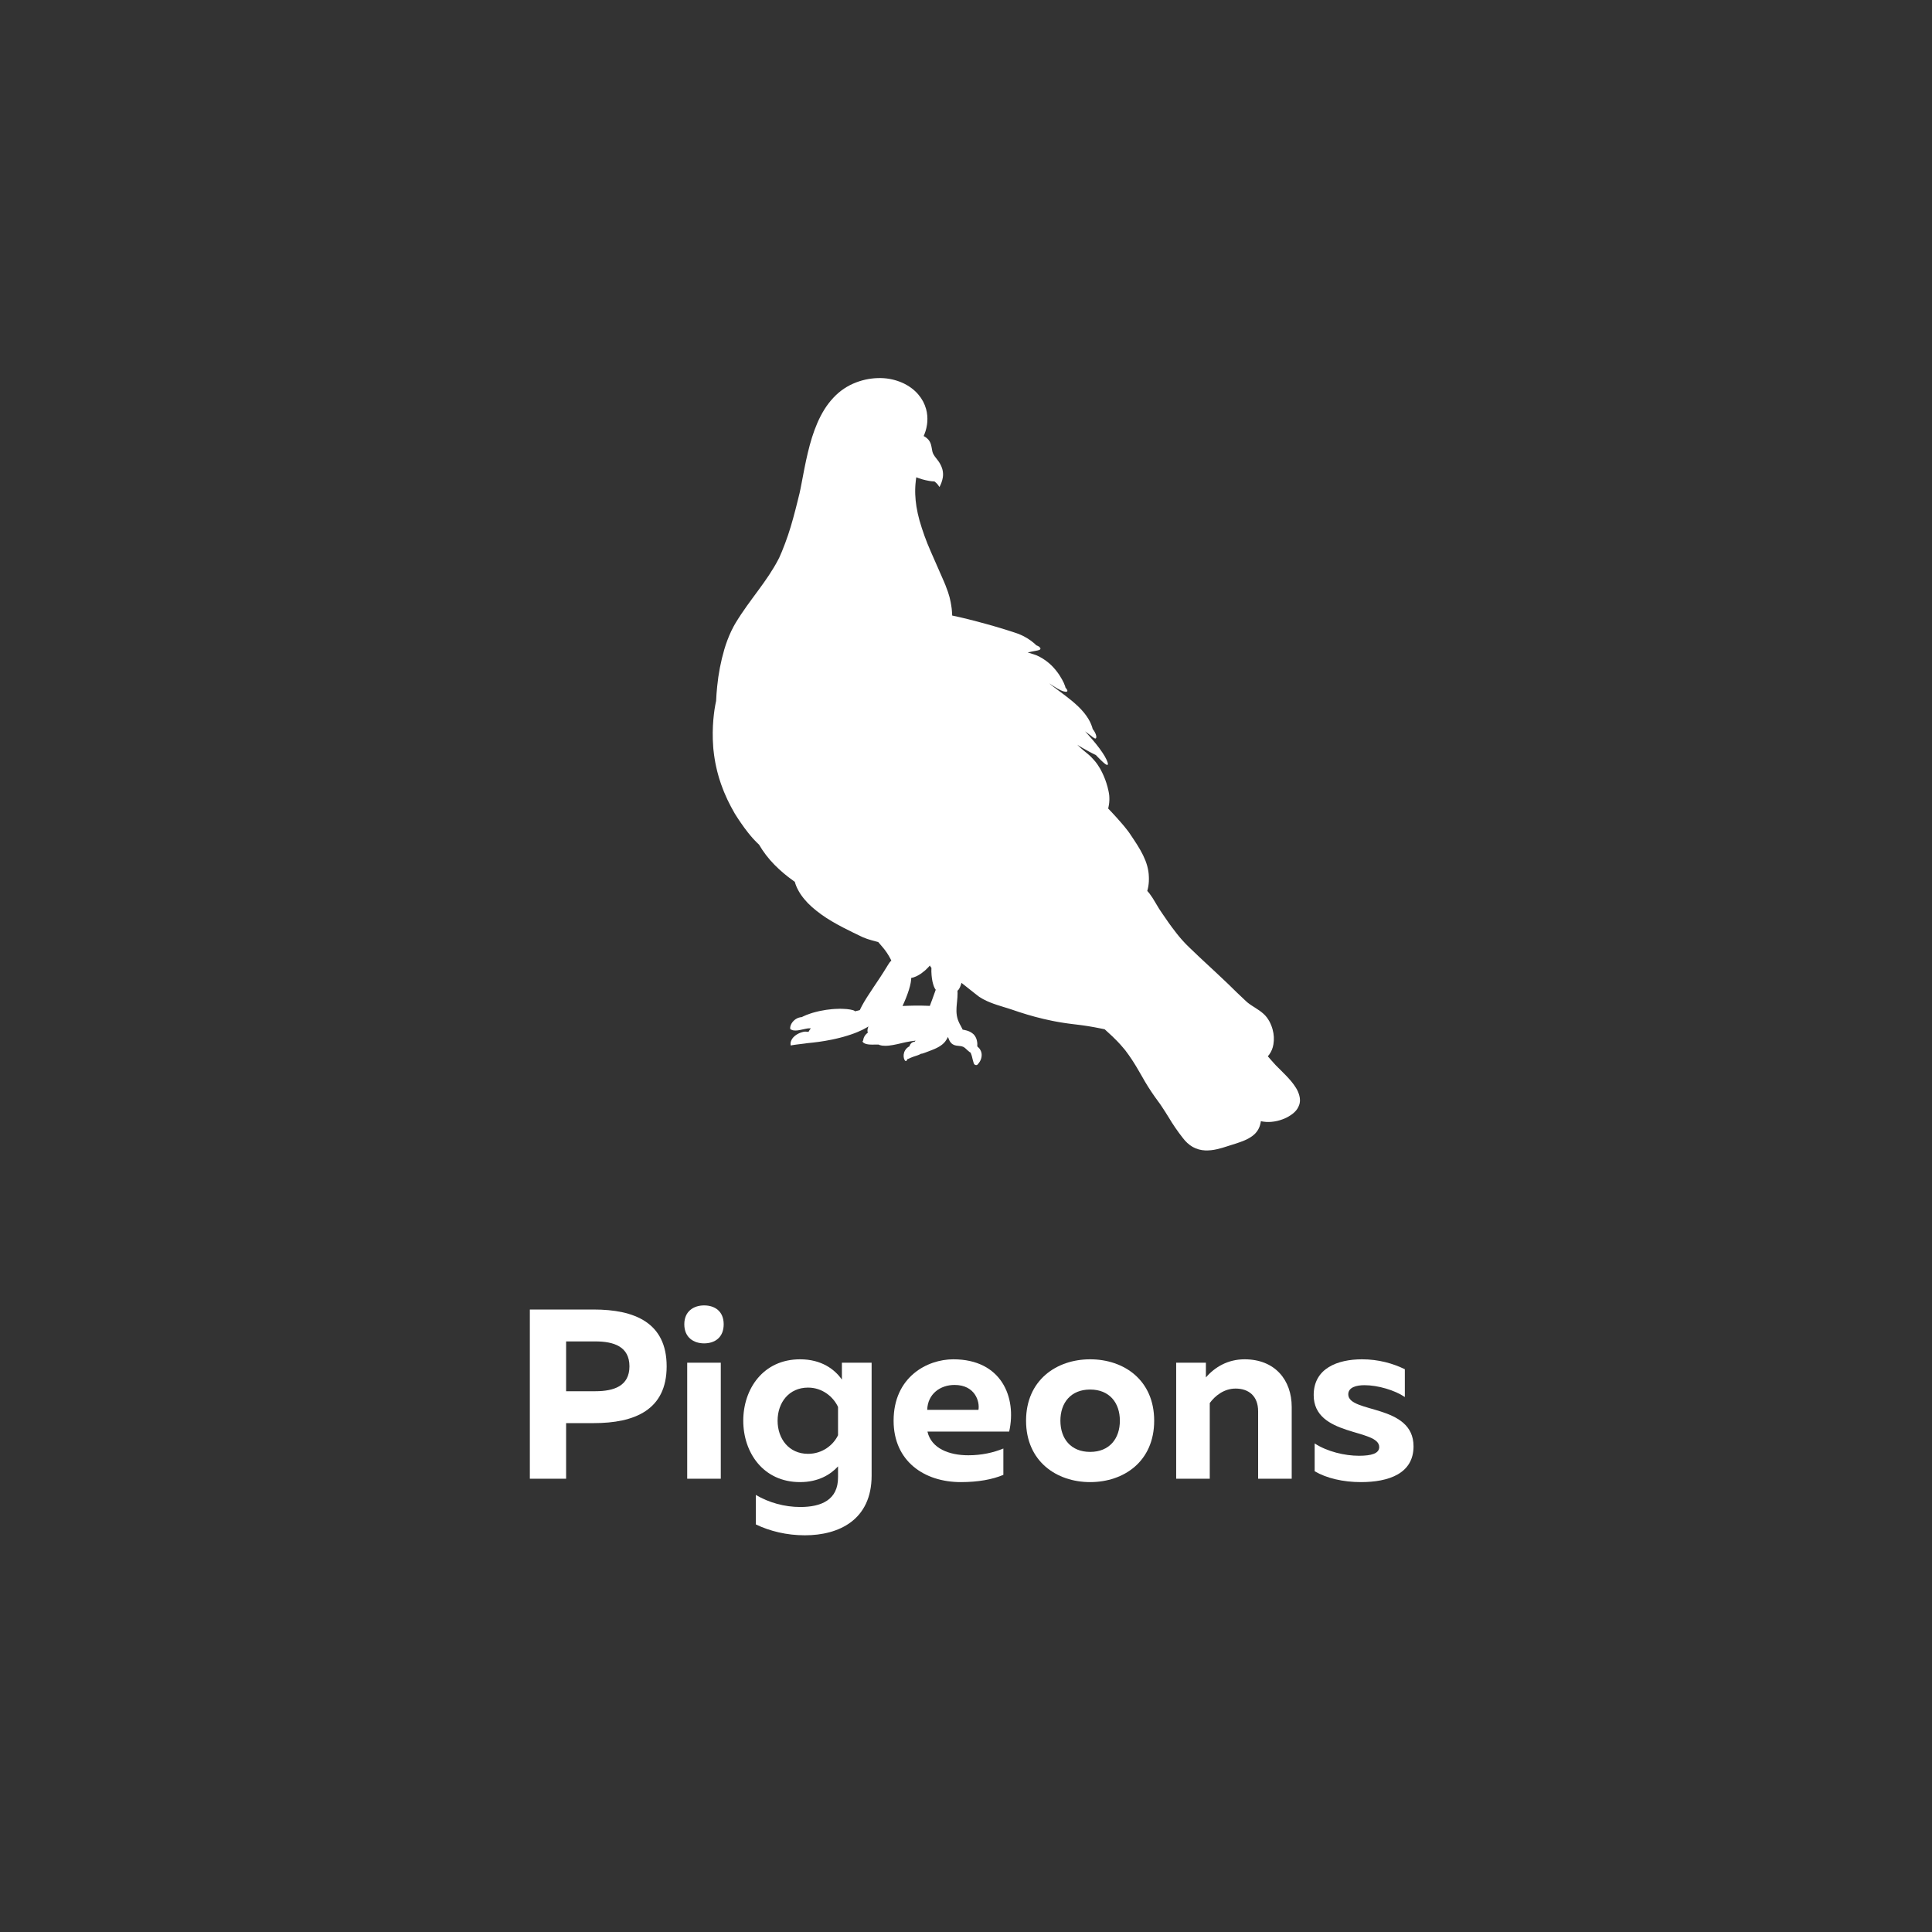
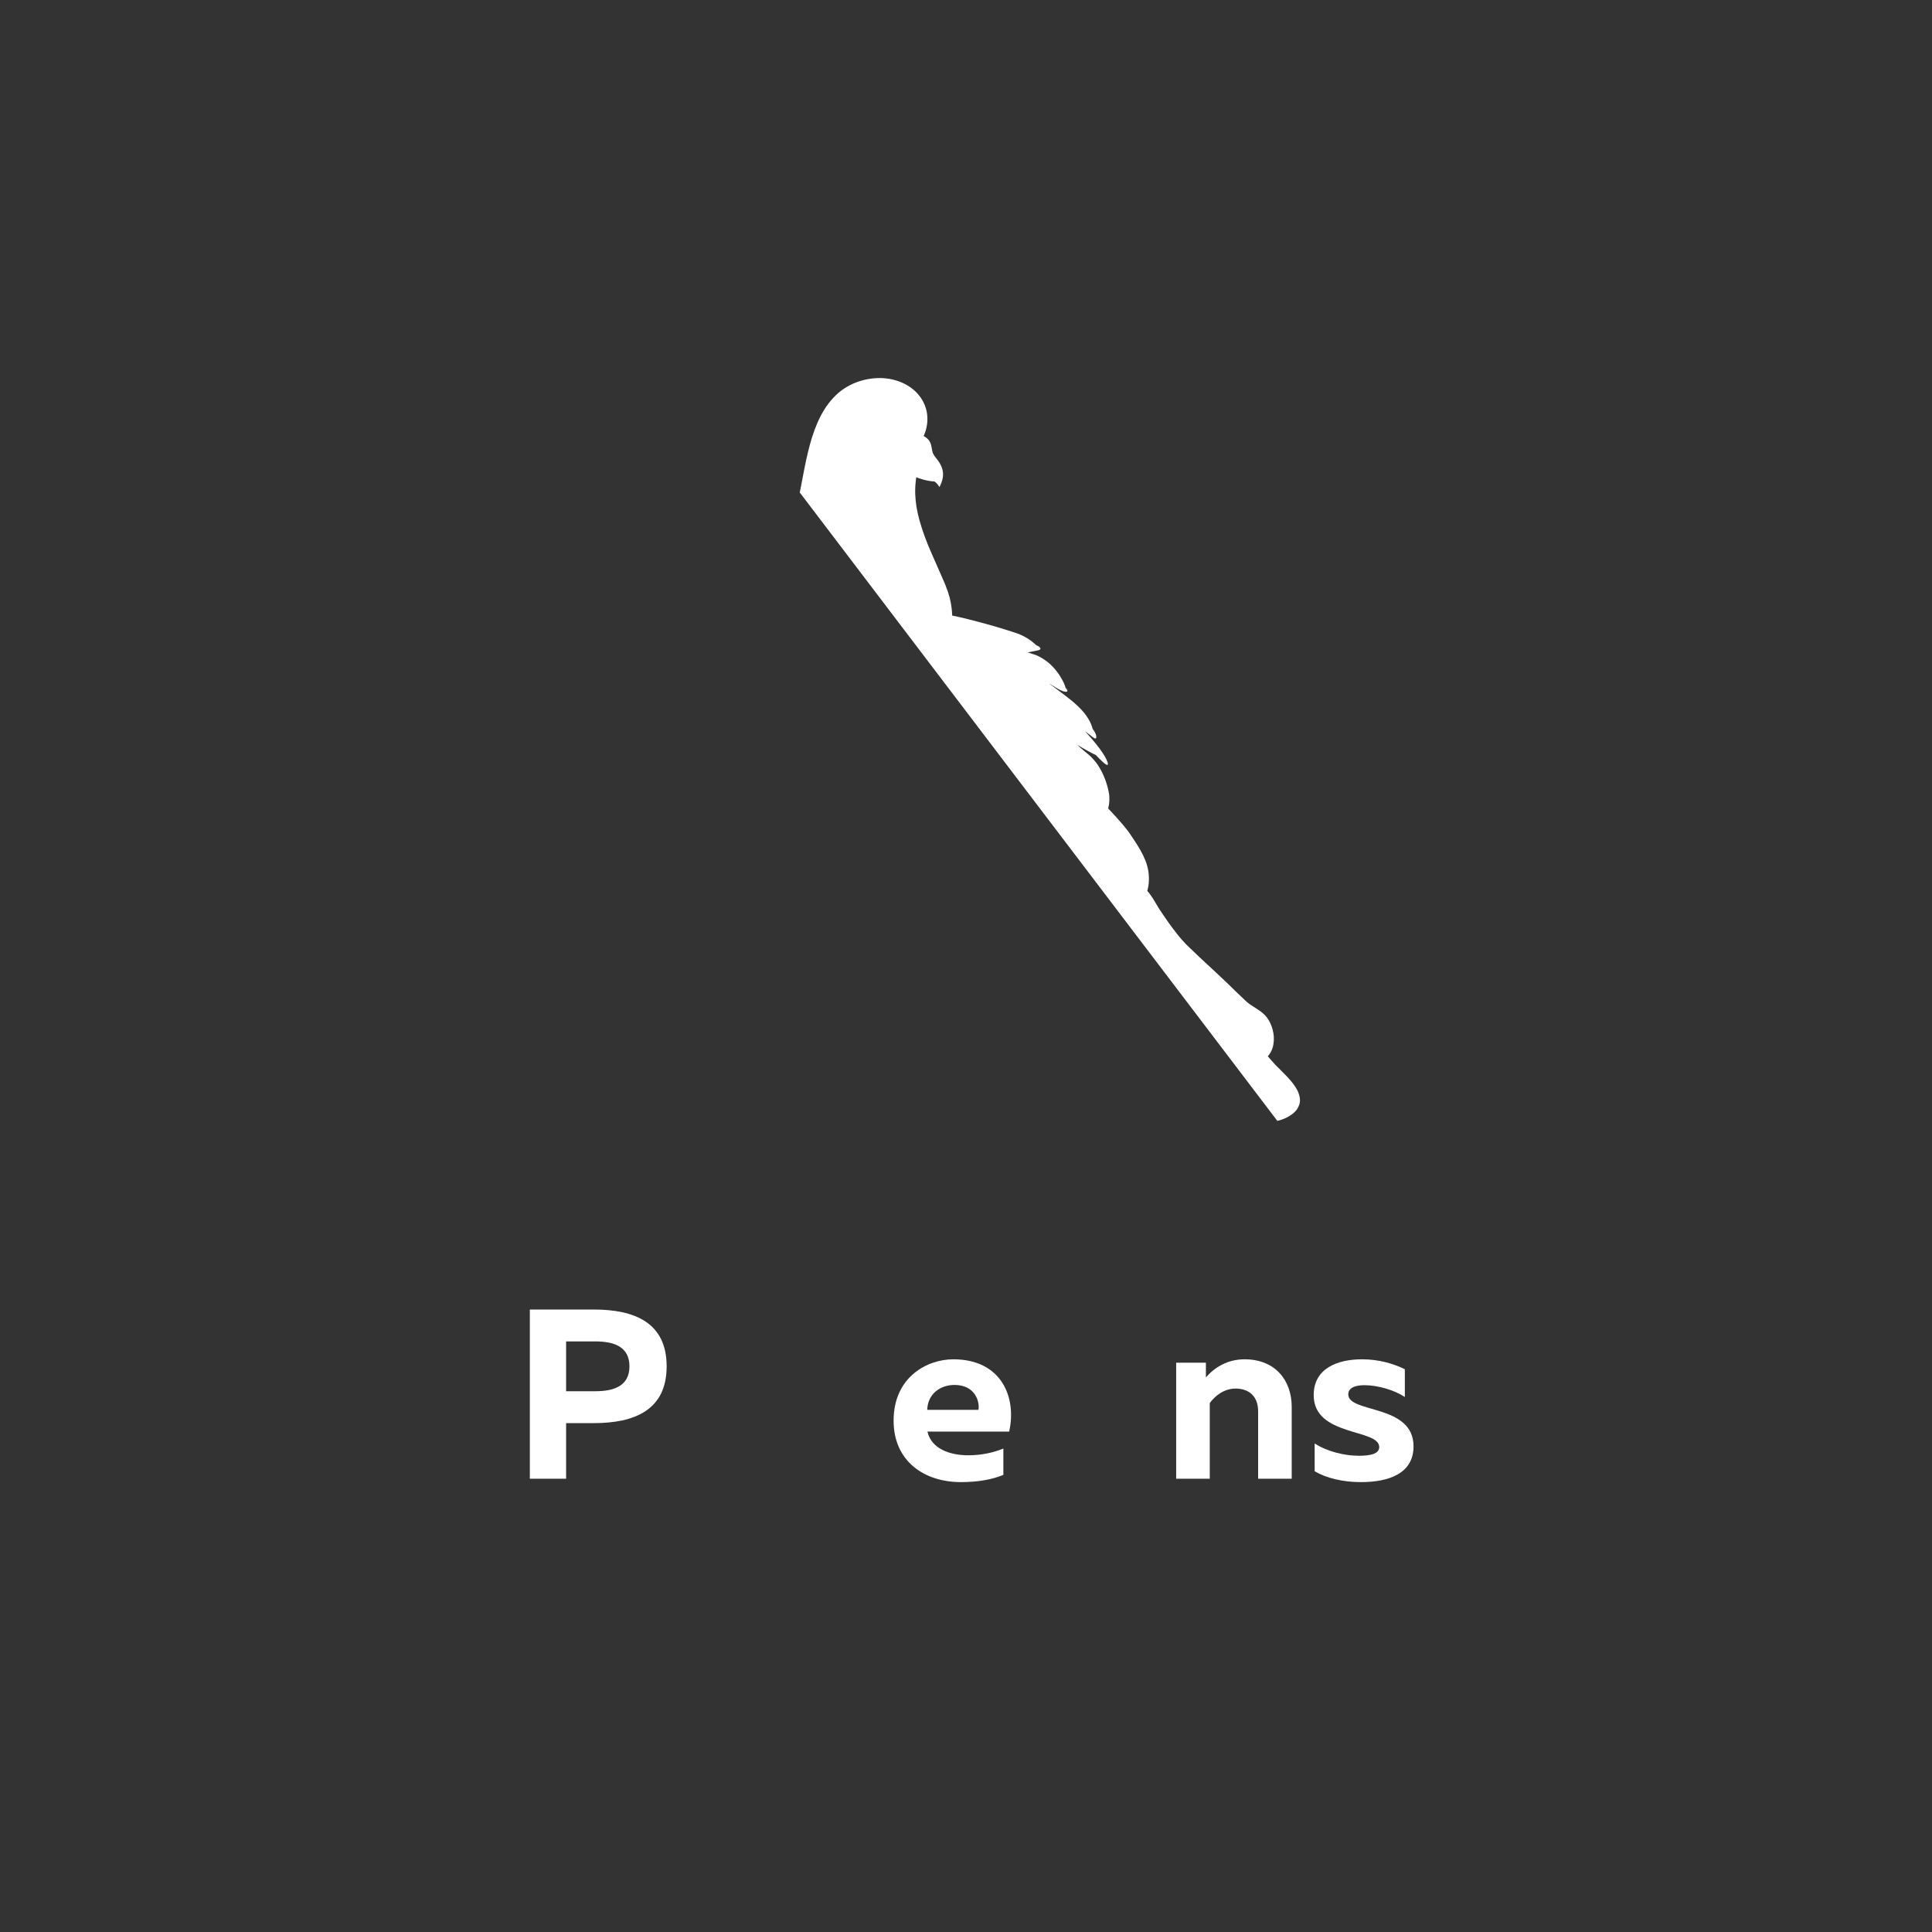
<svg xmlns="http://www.w3.org/2000/svg" width="500" viewBox="0 0 375 375" height="500" preserveAspectRatio="xMidYMid meet">
  <rect x="0" y="0" width="375" height="375" fill="#333333" stroke="none" />
  <defs>
    <g />
    <clipPath id="2c05d2bd36">
-       <path d="M 138.336 73.359 L 252.336 73.359 L 252.336 223.359 L 138.336 223.359 Z M 138.336 73.359 " clip-rule="nonzero" />
+       <path d="M 138.336 73.359 L 252.336 73.359 L 252.336 223.359 Z M 138.336 73.359 " clip-rule="nonzero" />
    </clipPath>
  </defs>
  <g clip-path="url(#2c05d2bd36)">
    <path fill="#ffffff" d="M 252.207 212.68 C 252.066 212.141 251.848 211.633 251.551 211.16 C 251.27 210.707 250.961 210.277 250.617 209.871 C 249.941 209.066 249.234 208.367 248.566 207.703 C 247.926 207.102 247.324 206.465 246.754 205.797 C 246.605 205.625 246.457 205.457 246.312 205.289 C 246.238 205.207 246.168 205.125 246.098 205.043 L 246.082 205.023 C 246.172 204.926 246.258 204.824 246.336 204.719 C 246.773 204.117 247.051 203.449 247.168 202.711 C 247.328 201.746 247.277 200.793 247.02 199.848 C 246.875 199.301 246.668 198.777 246.402 198.277 C 246.254 198.008 246.09 197.75 245.91 197.504 C 245.715 197.242 245.492 197 245.246 196.781 C 244.285 195.906 243.102 195.359 242.172 194.609 C 242.055 194.516 241.953 194.422 241.84 194.316 C 241.719 194.203 241.598 194.086 241.477 193.973 C 241.23 193.742 240.984 193.508 240.734 193.27 C 240.484 193.031 240.23 192.797 239.98 192.555 L 239.223 191.812 L 238.453 191.059 C 238.188 190.809 237.918 190.555 237.652 190.297 C 237.109 189.785 236.562 189.258 236.004 188.746 C 234.891 187.711 233.805 186.703 232.758 185.727 C 232.242 185.234 231.734 184.75 231.238 184.273 L 230.867 183.922 C 230.75 183.805 230.633 183.691 230.516 183.574 C 230.285 183.344 230.047 183.121 229.84 182.879 C 229.68 182.711 229.527 182.543 229.379 182.375 C 228.695 181.602 228.086 180.805 227.52 180.047 C 227.352 179.82 227.184 179.59 227.023 179.367 C 226.953 179.27 226.887 179.176 226.816 179.078 C 226.406 178.496 226.027 177.938 225.664 177.41 L 225.258 176.809 C 225.191 176.711 225.129 176.613 225.066 176.52 C 225 176.426 224.945 176.34 224.891 176.242 C 224.66 175.875 224.449 175.508 224.246 175.168 C 223.906 174.566 223.531 173.988 223.121 173.438 C 222.969 173.238 222.82 173.07 222.684 172.922 C 222.691 172.898 222.699 172.875 222.707 172.848 C 222.863 172.285 222.957 171.715 222.988 171.129 C 222.992 170.977 223 170.816 223 170.66 L 223 170.426 C 222.996 170.344 222.996 170.262 222.992 170.18 C 222.984 169.832 222.953 169.492 222.902 169.148 C 222.789 168.422 222.594 167.715 222.324 167.031 C 222.039 166.312 221.703 165.625 221.316 164.957 C 220.934 164.281 220.523 163.648 220.129 163.051 C 219.934 162.754 219.738 162.465 219.547 162.18 C 219.453 162.035 219.359 161.895 219.266 161.758 C 219.164 161.609 219.062 161.461 218.957 161.328 C 218.547 160.785 218.145 160.305 217.762 159.855 C 217.383 159.41 217.02 159.004 216.688 158.637 C 216.355 158.27 216.051 157.941 215.785 157.656 C 215.52 157.371 215.293 157.129 215.102 156.938 L 215.102 156.926 C 215.152 156.738 215.199 156.504 215.238 156.23 C 215.262 156.094 215.277 155.945 215.297 155.785 C 215.312 155.629 215.32 155.457 215.328 155.277 C 215.328 155.188 215.328 155.094 215.328 155 C 215.328 154.902 215.328 154.805 215.32 154.707 C 215.312 154.605 215.309 154.504 215.301 154.395 C 215.293 154.289 215.273 154.184 215.258 154.074 C 215.246 154.02 215.238 153.969 215.23 153.91 C 215.219 153.855 215.211 153.809 215.203 153.754 C 215.18 153.648 215.164 153.543 215.137 153.434 C 215.09 153.219 215.039 152.992 214.98 152.77 C 214.719 151.785 214.363 150.832 213.914 149.918 C 213.68 149.438 213.414 148.977 213.117 148.531 C 213.051 148.422 212.969 148.316 212.895 148.211 C 212.82 148.105 212.742 148.004 212.664 147.906 C 212.504 147.695 212.34 147.531 212.188 147.355 C 212.035 147.176 211.867 147 211.707 146.844 C 211.543 146.688 211.379 146.543 211.223 146.41 C 210.914 146.141 210.625 145.91 210.367 145.699 C 210.113 145.488 209.891 145.305 209.703 145.129 C 209.516 144.957 209.359 144.805 209.227 144.676 C 209.184 144.633 209.145 144.594 209.109 144.555 C 209.234 144.637 209.363 144.723 209.5 144.809 C 209.688 144.922 209.887 145.035 210.09 145.16 C 210.293 145.281 210.508 145.398 210.73 145.52 C 210.949 145.641 211.16 145.766 211.371 145.875 C 211.582 145.988 211.777 146.098 211.977 146.195 C 212.172 146.289 212.359 146.379 212.531 146.469 C 212.59 146.496 212.652 146.527 212.707 146.551 C 212.805 146.656 212.898 146.754 212.988 146.848 C 213.195 147.066 213.391 147.262 213.578 147.441 C 213.762 147.617 213.926 147.781 214.078 147.918 C 214.207 148.039 214.344 148.152 214.484 148.258 C 214.727 148.438 214.902 148.508 214.988 148.449 C 215.074 148.387 215.062 148.203 214.965 147.918 C 214.906 147.746 214.836 147.578 214.758 147.414 C 214.656 147.199 214.547 146.988 214.426 146.785 C 214.348 146.656 214.266 146.523 214.176 146.383 C 214.113 146.281 214.043 146.172 213.969 146.062 C 213.801 145.801 213.613 145.539 213.406 145.262 C 213.199 144.988 212.984 144.699 212.75 144.414 C 212.52 144.129 212.27 143.832 212.016 143.531 C 211.762 143.234 211.516 142.949 211.266 142.676 C 211.039 142.426 210.824 142.184 210.613 141.953 L 210.652 141.98 C 211.023 142.242 211.348 142.484 211.613 142.695 C 211.684 142.746 211.746 142.797 211.805 142.844 C 211.84 142.871 211.875 142.895 211.906 142.922 C 211.969 142.996 212.02 143.039 212.066 143.043 C 212.09 143.062 212.113 143.082 212.133 143.094 C 212.184 143.129 212.23 143.164 212.27 143.191 C 212.34 143.242 212.418 143.285 212.496 143.32 C 212.555 143.348 212.609 143.352 212.672 143.332 C 212.727 143.301 212.762 143.258 212.773 143.191 C 212.797 143.098 212.801 143 212.785 142.902 C 212.777 142.836 212.766 142.773 212.746 142.707 C 212.727 142.633 212.703 142.562 212.676 142.488 C 212.645 142.406 212.609 142.328 212.57 142.25 C 212.531 142.164 212.484 142.082 212.434 141.996 C 212.332 141.824 212.219 141.66 212.094 141.508 C 212.066 141.383 212.027 141.25 211.98 141.113 C 211.93 140.938 211.863 140.77 211.793 140.598 C 211.633 140.211 211.441 139.836 211.223 139.48 C 210.969 139.07 210.691 138.684 210.387 138.312 C 210.055 137.91 209.699 137.527 209.324 137.168 C 208.938 136.793 208.523 136.426 208.094 136.066 C 207.227 135.352 206.383 134.727 205.625 134.16 C 205.246 133.879 204.891 133.609 204.559 133.359 C 204.395 133.234 204.238 133.109 204.082 132.992 C 203.93 132.875 203.793 132.762 203.656 132.652 C 203.707 132.68 203.758 132.711 203.805 132.742 C 203.906 132.812 204.016 132.879 204.117 132.941 C 204.223 133.008 204.324 133.074 204.426 133.141 C 204.527 133.207 204.629 133.27 204.73 133.332 C 204.934 133.461 205.125 133.578 205.312 133.688 C 205.504 133.797 205.684 133.895 205.859 133.973 C 206.031 134.055 206.199 134.121 206.34 134.168 C 206.473 134.211 206.605 134.242 206.738 134.258 C 206.969 134.289 207.113 134.258 207.16 134.164 C 207.211 134.07 207.16 133.93 207.039 133.75 C 206.969 133.652 206.895 133.559 206.812 133.469 C 206.793 133.375 206.77 133.281 206.738 133.188 C 206.582 132.738 206.383 132.309 206.145 131.895 C 206 131.629 205.828 131.344 205.637 131.047 C 205.535 130.898 205.434 130.742 205.32 130.59 C 205.207 130.434 205.09 130.273 204.957 130.117 C 204.688 129.781 204.402 129.465 204.094 129.16 C 203.422 128.508 202.672 127.957 201.844 127.512 C 201.637 127.41 201.438 127.301 201.227 127.211 C 201.004 127.125 200.812 127.059 200.621 126.996 C 200.246 126.871 199.895 126.77 199.57 126.672 C 199.543 126.664 199.516 126.656 199.488 126.645 C 199.562 126.625 199.637 126.609 199.711 126.594 C 199.879 126.547 200.043 126.523 200.199 126.484 C 200.273 126.469 200.352 126.457 200.426 126.441 L 200.535 126.414 L 200.641 126.398 C 200.711 126.387 200.781 126.371 200.844 126.359 L 201.035 126.324 L 201.141 126.301 L 201.211 126.289 C 201.266 126.277 201.32 126.27 201.371 126.258 C 201.422 126.246 201.473 126.234 201.516 126.219 C 201.562 126.207 201.602 126.199 201.641 126.184 C 201.734 126.16 201.816 126.117 201.887 126.051 C 201.914 126.027 201.934 125.996 201.941 125.961 C 201.977 125.863 201.926 125.746 201.789 125.613 C 201.754 125.578 201.715 125.543 201.672 125.512 C 201.629 125.484 201.578 125.453 201.523 125.422 C 201.469 125.391 201.41 125.359 201.344 125.332 C 201.289 125.305 201.23 125.285 201.172 125.266 C 201.07 125.172 200.965 125.074 200.852 124.973 C 200.812 124.934 200.77 124.895 200.73 124.855 L 200.594 124.75 C 200.504 124.676 200.41 124.605 200.312 124.527 C 200.219 124.453 200.117 124.375 200.016 124.301 C 199.914 124.223 199.801 124.156 199.688 124.082 L 199.344 123.855 C 199.223 123.785 199.098 123.719 198.969 123.645 L 198.582 123.434 C 198.445 123.367 198.305 123.309 198.164 123.242 C 198.02 123.18 197.875 123.113 197.727 123.051 L 197.273 122.891 C 197.121 122.84 196.957 122.781 196.809 122.734 L 196.352 122.586 C 196.039 122.488 195.727 122.387 195.406 122.285 C 194.762 122.082 194.098 121.879 193.41 121.676 C 192.039 121.273 190.723 120.918 189.527 120.602 C 188.93 120.441 188.359 120.293 187.824 120.164 L 186.336 119.809 C 185.758 119.672 185.25 119.559 184.82 119.477 C 184.82 119.387 184.812 119.293 184.805 119.195 C 184.793 119.023 184.781 118.844 184.77 118.66 C 184.762 118.57 184.754 118.477 184.746 118.383 C 184.742 118.289 184.73 118.191 184.719 118.098 C 184.691 117.906 184.664 117.711 184.633 117.508 C 184.605 117.309 184.578 117.102 184.527 116.895 C 184.477 116.688 184.438 116.473 184.387 116.258 C 184.363 116.152 184.344 116.039 184.312 115.934 C 184.281 115.824 184.246 115.715 184.215 115.605 C 184.148 115.387 184.082 115.164 184.012 114.938 C 183.98 114.82 183.934 114.711 183.891 114.598 C 183.848 114.488 183.809 114.375 183.762 114.262 L 183.508 113.574 C 183.414 113.348 183.32 113.121 183.223 112.891 C 182.445 111.047 181.523 109.074 180.633 106.984 C 179.777 105.043 179.059 103.051 178.473 101.016 C 178.23 100.133 178.031 99.242 177.883 98.34 C 177.758 97.555 177.68 96.766 177.648 95.973 C 177.645 95.793 177.633 95.613 177.637 95.441 C 177.641 95.266 177.641 95.098 177.641 94.934 C 177.641 94.77 177.656 94.613 177.66 94.457 C 177.664 94.305 177.672 94.152 177.688 94.008 C 177.73 93.484 177.789 93.023 177.848 92.637 C 177.977 92.688 178.105 92.738 178.234 92.785 C 178.504 92.883 178.766 92.965 179.016 93.039 C 179.457 93.164 179.902 93.266 180.355 93.344 C 180.66 93.398 180.969 93.434 181.277 93.445 C 181.312 93.445 181.344 93.445 181.371 93.445 C 181.484 93.527 181.594 93.617 181.695 93.711 C 181.727 93.742 181.758 93.773 181.789 93.805 C 181.82 93.832 181.852 93.863 181.879 93.895 C 181.93 93.961 181.98 94.02 182.031 94.074 C 182.039 94.094 182.051 94.105 182.062 94.121 C 182.133 94.223 182.207 94.316 182.262 94.398 C 182.293 94.449 182.324 94.492 182.352 94.527 L 182.398 94.445 C 182.457 94.324 182.523 94.188 182.59 94.031 C 182.633 93.93 182.676 93.824 182.723 93.711 C 182.852 93.367 182.945 93.016 183.004 92.656 C 183.074 92.191 183.059 91.73 182.957 91.273 C 182.945 91.211 182.93 91.148 182.914 91.086 C 182.898 91.023 182.875 90.965 182.855 90.902 C 182.816 90.781 182.773 90.656 182.723 90.539 C 182.672 90.414 182.609 90.297 182.551 90.176 C 182.492 90.055 182.422 89.941 182.352 89.82 C 182.281 89.699 182.203 89.582 182.117 89.473 C 182.035 89.359 181.953 89.258 181.871 89.148 C 181.789 89.039 181.703 88.938 181.629 88.836 C 181.59 88.785 181.551 88.734 181.512 88.684 C 181.473 88.633 181.441 88.582 181.402 88.531 C 181.324 88.426 181.273 88.32 181.203 88.215 L 181.129 88.059 L 181.086 87.977 L 181.062 87.902 L 181.004 87.746 C 180.988 87.684 180.977 87.621 180.961 87.559 C 180.934 87.43 180.906 87.293 180.883 87.152 C 180.836 86.848 180.77 86.547 180.688 86.246 C 180.586 85.91 180.422 85.605 180.195 85.332 C 179.98 85.086 179.73 84.883 179.445 84.727 L 179.277 84.629 C 179.293 84.602 179.309 84.57 179.324 84.535 C 179.363 84.457 179.395 84.379 179.426 84.301 C 179.488 84.125 179.57 83.922 179.645 83.688 C 179.676 83.57 179.711 83.445 179.746 83.312 C 179.766 83.246 179.781 83.176 179.801 83.109 C 179.82 83.043 179.828 82.965 179.844 82.891 C 179.871 82.738 179.906 82.586 179.93 82.418 C 179.953 82.25 179.965 82.078 179.988 81.898 C 180.051 81.047 179.977 80.211 179.754 79.391 C 179.461 78.348 178.965 77.414 178.258 76.59 C 177.863 76.121 177.418 75.703 176.926 75.34 C 176.395 74.945 175.828 74.609 175.227 74.332 C 173.879 73.73 172.469 73.414 170.992 73.383 C 169.344 73.355 167.746 73.633 166.207 74.215 C 164.484 74.867 163 75.863 161.75 77.211 C 161.098 77.91 160.52 78.664 160.012 79.477 C 159.496 80.309 159.043 81.18 158.656 82.078 C 158.258 83 157.91 83.941 157.609 84.902 C 157.305 85.871 157.039 86.867 156.797 87.879 C 156.312 89.902 155.93 92.004 155.523 94.125 C 155.473 94.391 155.422 94.652 155.367 94.922 C 155.312 95.188 155.27 95.441 155.199 95.707 C 155.066 96.238 154.938 96.77 154.805 97.305 C 154.676 97.84 154.539 98.379 154.395 98.926 C 154.25 99.465 154.113 100.008 153.961 100.551 C 153.367 102.766 152.637 104.93 151.766 107.051 C 151.652 107.312 151.535 107.578 151.422 107.844 L 151.25 108.242 C 151.191 108.371 151.117 108.496 151.055 108.621 C 150.918 108.875 150.789 109.133 150.641 109.387 C 150.496 109.641 150.359 109.895 150.199 110.145 C 149.598 111.156 148.934 112.145 148.23 113.133 C 146.836 115.105 145.301 117.059 143.887 119.176 C 143.711 119.441 143.535 119.707 143.363 119.977 C 143.188 120.242 143.027 120.516 142.859 120.781 C 142.777 120.914 142.695 121.062 142.613 121.199 C 142.531 121.34 142.449 121.48 142.375 121.625 C 142.227 121.91 142.07 122.195 141.938 122.488 C 141.398 123.641 140.949 124.824 140.59 126.043 C 139.906 128.398 139.441 130.797 139.203 133.238 C 139.105 134.184 139.035 135.121 138.996 136.055 C 138.984 136.113 138.969 136.168 138.957 136.23 C 138.91 136.434 138.863 136.66 138.824 136.91 C 138.781 137.16 138.734 137.426 138.688 137.719 C 138.645 138.012 138.605 138.324 138.566 138.656 C 138.531 138.992 138.484 139.344 138.457 139.715 C 138.43 140.086 138.406 140.48 138.379 140.883 C 138.352 141.285 138.352 141.715 138.34 142.156 C 138.332 143.035 138.355 143.98 138.434 144.969 C 138.445 145.094 138.453 145.219 138.461 145.344 C 138.473 145.469 138.492 145.594 138.504 145.723 C 138.535 145.977 138.562 146.23 138.594 146.488 C 138.625 146.746 138.668 147.008 138.711 147.27 C 138.758 147.531 138.801 147.797 138.848 148.066 C 138.895 148.332 138.961 148.598 139.016 148.867 C 139.074 149.141 139.133 149.41 139.203 149.684 C 139.273 149.957 139.352 150.227 139.426 150.5 C 139.465 150.637 139.5 150.773 139.539 150.914 C 139.578 151.051 139.625 151.184 139.668 151.32 C 139.848 151.867 140.016 152.41 140.23 152.93 C 140.332 153.188 140.43 153.449 140.531 153.707 C 140.629 153.961 140.75 154.207 140.859 154.457 C 140.965 154.703 141.074 154.949 141.184 155.191 C 141.301 155.43 141.418 155.664 141.535 155.895 C 141.652 156.129 141.766 156.355 141.883 156.582 C 142.004 156.805 142.129 157.027 142.25 157.246 C 142.371 157.465 142.488 157.68 142.609 157.891 C 142.668 157.996 142.734 158.098 142.797 158.195 C 142.863 158.293 142.926 158.395 142.988 158.492 C 143.117 158.691 143.246 158.887 143.367 159.074 L 143.742 159.629 C 144.234 160.352 144.723 161.012 145.184 161.598 C 145.41 161.895 145.648 162.164 145.867 162.422 C 145.977 162.551 146.078 162.676 146.188 162.793 C 146.297 162.906 146.402 163.02 146.508 163.129 C 146.793 163.441 147.07 163.703 147.32 163.93 C 148.16 165.363 149.164 166.672 150.328 167.855 C 151.453 168.992 152.664 170.02 153.969 170.941 C 154.07 171.012 154.168 171.086 154.27 171.156 C 154.277 171.199 154.289 171.242 154.305 171.285 C 154.336 171.387 154.371 171.488 154.406 171.598 C 154.473 171.812 154.574 172.031 154.672 172.27 C 154.723 172.387 154.789 172.504 154.848 172.625 C 154.91 172.75 154.969 172.875 155.047 172.992 C 155.121 173.113 155.195 173.242 155.27 173.371 C 155.352 173.492 155.438 173.621 155.523 173.75 C 155.609 173.879 155.707 174.004 155.805 174.129 C 155.902 174.258 156 174.391 156.109 174.516 C 156.562 175.059 157.051 175.566 157.582 176.035 C 158.781 177.09 160.074 178.016 161.453 178.82 C 162.898 179.676 164.316 180.391 165.602 181.016 C 166.246 181.324 166.859 181.621 167.434 181.898 C 168 182.141 168.586 182.348 169.184 182.508 C 169.449 182.582 169.695 182.648 169.934 182.711 L 170.465 182.852 C 170.746 183.168 171.012 183.477 171.262 183.781 C 171.902 184.52 172.441 185.324 172.883 186.195 C 172.934 186.305 172.977 186.41 173.016 186.512 C 172.914 186.512 172.777 186.648 172.617 186.887 C 172.613 186.895 172.609 186.902 172.605 186.91 C 172.523 187.039 172.418 187.188 172.312 187.363 C 172.27 187.434 172.227 187.504 172.18 187.582 C 172.164 187.605 172.148 187.633 172.133 187.66 C 172.066 187.762 171.996 187.871 171.926 187.988 C 171.789 188.223 171.617 188.469 171.457 188.742 C 171.375 188.879 171.277 189.016 171.188 189.156 C 171.094 189.301 171.004 189.449 170.902 189.602 C 170.699 189.902 170.492 190.219 170.273 190.547 C 170.051 190.875 169.824 191.215 169.594 191.562 C 168.652 192.961 167.812 194.262 167.281 195.262 C 167.145 195.512 167.031 195.742 166.938 195.949 L 166.887 196.062 C 166.816 196.082 166.738 196.098 166.664 196.121 C 166.457 196.172 166.227 196.23 165.973 196.293 C 165.855 196.18 165.719 196.105 165.559 196.074 C 165.387 196.023 165.215 195.984 165.039 195.953 C 164.812 195.91 164.586 195.879 164.352 195.859 C 164.098 195.84 163.82 195.824 163.516 195.812 C 163.367 195.809 163.211 195.801 163.051 195.801 C 162.895 195.805 162.727 195.812 162.559 195.816 L 162.039 195.836 C 161.863 195.844 161.684 195.855 161.5 195.875 C 161.133 195.914 160.754 195.957 160.367 196.008 C 159.984 196.07 159.609 196.137 159.246 196.211 C 159.156 196.227 159.066 196.246 158.977 196.266 L 158.719 196.328 C 158.547 196.371 158.379 196.414 158.215 196.453 C 157.887 196.539 157.578 196.625 157.297 196.727 C 157.016 196.824 156.75 196.918 156.512 197.008 C 156.273 197.098 156.062 197.199 155.879 197.289 C 155.789 197.336 155.707 197.375 155.633 197.418 C 155.527 197.426 155.422 197.438 155.32 197.457 C 155.246 197.469 155.176 197.492 155.102 197.512 C 155.066 197.52 155.027 197.531 154.992 197.543 C 154.953 197.559 154.918 197.574 154.879 197.586 C 154.727 197.648 154.582 197.727 154.445 197.816 C 154.379 197.863 154.312 197.914 154.246 197.961 C 154.184 198.012 154.125 198.066 154.066 198.121 C 154.012 198.172 153.961 198.23 153.91 198.289 C 153.859 198.34 153.816 198.398 153.773 198.457 C 153.734 198.516 153.695 198.574 153.66 198.629 C 153.621 198.688 153.598 198.746 153.566 198.801 C 153.516 198.902 153.473 199.008 153.438 199.121 C 153.41 199.211 153.391 199.301 153.379 199.395 C 153.367 199.469 153.367 199.543 153.375 199.617 C 153.391 199.738 153.43 199.816 153.496 199.84 C 153.527 199.852 153.559 199.852 153.586 199.84 C 153.621 199.863 153.66 199.883 153.695 199.902 C 153.746 199.926 153.801 199.945 153.852 199.961 C 153.906 199.977 153.969 199.988 154.027 200 C 154.152 200.02 154.281 200.031 154.41 200.027 C 154.547 200.023 154.688 200.016 154.824 200 C 155.102 199.965 155.395 199.902 155.684 199.836 C 155.977 199.773 156.238 199.711 156.469 199.668 C 156.582 199.645 156.688 199.633 156.785 199.617 C 156.883 199.602 156.973 199.598 157.051 199.598 C 157.129 199.594 157.203 199.598 157.273 199.598 C 157.309 199.598 157.344 199.598 157.371 199.602 L 157.391 199.602 C 157.324 199.68 157.262 199.754 157.211 199.832 C 157.141 199.934 157.078 200.023 157.027 200.109 C 156.992 200.172 156.961 200.234 156.93 200.289 C 156.82 200.277 156.695 200.258 156.555 200.25 C 156.48 200.242 156.402 200.238 156.32 200.238 C 156.277 200.238 156.23 200.238 156.188 200.242 C 156.129 200.246 156.074 200.25 156.02 200.262 L 155.969 200.273 L 155.875 200.297 C 155.832 200.305 155.789 200.316 155.746 200.328 C 155.66 200.355 155.57 200.375 155.484 200.41 C 155.297 200.469 155.121 200.547 154.945 200.633 C 154.766 200.723 154.598 200.828 154.438 200.945 C 154.355 201 154.281 201.066 154.211 201.125 C 154.137 201.188 154.07 201.258 154.004 201.324 C 153.938 201.387 153.887 201.461 153.832 201.531 C 153.777 201.602 153.734 201.676 153.691 201.746 C 153.645 201.816 153.613 201.895 153.582 201.965 C 153.547 202.035 153.531 202.109 153.504 202.172 L 153.5 202.195 C 153.484 202.254 153.469 202.312 153.461 202.371 C 153.449 202.43 153.441 202.488 153.441 202.547 C 153.438 202.645 153.441 202.738 153.461 202.832 C 153.473 202.867 153.484 202.898 153.492 202.926 L 153.504 202.926 C 153.547 202.91 153.613 202.906 153.672 202.891 C 153.73 202.875 153.801 202.867 153.875 202.852 C 153.879 202.852 153.883 202.852 153.891 202.852 C 153.953 202.84 154.031 202.828 154.109 202.816 C 154.188 202.805 154.281 202.789 154.375 202.777 C 154.465 202.766 154.562 202.75 154.664 202.738 C 154.863 202.711 155.078 202.688 155.301 202.66 C 155.617 202.621 155.914 202.582 156.184 202.551 C 156.32 202.531 156.449 202.512 156.57 202.496 C 156.598 202.492 156.621 202.488 156.645 202.484 L 157.828 202.359 C 158.504 202.285 159.297 202.18 160.164 202.031 C 160.602 201.957 161.051 201.875 161.52 201.777 C 161.754 201.73 161.992 201.676 162.23 201.621 C 162.473 201.566 162.715 201.508 162.961 201.445 C 163.219 201.383 163.477 201.312 163.727 201.242 C 163.973 201.172 164.223 201.102 164.465 201.023 C 164.953 200.879 165.414 200.711 165.852 200.551 C 166.07 200.461 166.281 200.379 166.488 200.297 C 166.695 200.215 166.891 200.117 167.082 200.031 L 167.363 199.902 C 167.453 199.855 167.539 199.809 167.629 199.766 C 167.801 199.676 167.965 199.59 168.121 199.5 C 168.277 199.414 168.422 199.32 168.559 199.234 L 168.57 199.227 C 168.555 199.262 168.539 199.301 168.523 199.34 C 168.496 199.414 168.473 199.488 168.449 199.562 C 168.43 199.637 168.41 199.711 168.398 199.789 C 168.371 199.93 168.371 200.07 168.387 200.215 C 168.395 200.273 168.41 200.332 168.43 200.387 C 168.438 200.406 168.445 200.422 168.453 200.438 L 168.359 200.508 L 168.25 200.598 C 168.215 200.629 168.184 200.66 168.152 200.695 C 168.09 200.762 168.023 200.82 167.973 200.887 C 167.922 200.957 167.875 201.023 167.832 201.094 C 167.789 201.156 167.754 201.223 167.723 201.289 C 167.691 201.359 167.664 201.422 167.641 201.48 C 167.602 201.594 167.574 201.707 167.555 201.824 C 167.543 201.871 167.539 201.918 167.543 201.965 L 167.543 201.973 C 167.496 201.988 167.461 202.02 167.438 202.062 C 167.406 202.125 167.426 202.203 167.508 202.305 C 167.555 202.359 167.609 202.406 167.676 202.445 C 167.75 202.496 167.836 202.539 167.922 202.57 C 168.023 202.609 168.125 202.641 168.23 202.664 C 168.344 202.691 168.461 202.711 168.578 202.723 C 168.828 202.75 169.078 202.762 169.328 202.758 C 169.457 202.758 169.578 202.758 169.695 202.754 C 169.812 202.75 169.922 202.746 170.023 202.75 L 170.176 202.746 C 170.223 202.746 170.27 202.746 170.316 202.746 C 170.395 202.738 170.465 202.746 170.531 202.746 C 170.605 202.793 170.688 202.828 170.773 202.855 C 170.922 202.902 171.066 202.934 171.219 202.953 C 171.414 202.977 171.613 202.988 171.812 202.988 C 171.918 202.988 172.035 202.984 172.152 202.98 C 172.273 202.977 172.391 202.965 172.52 202.953 C 172.77 202.926 173.035 202.891 173.309 202.84 C 173.855 202.746 174.438 202.609 175.027 202.469 L 175.461 202.367 L 175.875 202.277 C 176.148 202.223 176.406 202.172 176.656 202.133 C 176.902 202.094 177.137 202.059 177.371 202.031 C 177.488 202.016 177.605 202.004 177.715 201.988 C 177.676 202.031 177.637 202.074 177.598 202.117 C 177.578 202.145 177.555 202.172 177.535 202.199 C 177.426 202.203 177.32 202.227 177.219 202.266 C 177.055 202.328 176.918 202.426 176.805 202.555 C 176.707 202.668 176.629 202.793 176.574 202.93 C 176.555 202.984 176.539 203.035 176.527 203.09 C 176.523 203.09 176.52 203.094 176.516 203.098 C 176.461 203.129 176.402 203.156 176.344 203.191 C 176.289 203.227 176.23 203.27 176.172 203.312 C 176.113 203.355 176.059 203.41 176.004 203.461 C 175.945 203.512 175.895 203.574 175.844 203.637 C 175.793 203.703 175.742 203.77 175.699 203.84 C 175.656 203.91 175.617 203.98 175.582 204.059 C 175.566 204.094 175.551 204.129 175.531 204.168 C 175.512 204.203 175.508 204.242 175.492 204.277 C 175.449 204.418 175.418 204.559 175.402 204.703 C 175.391 204.828 175.387 204.957 175.398 205.082 C 175.406 205.188 175.426 205.293 175.449 205.398 C 175.484 205.551 175.543 205.691 175.633 205.82 C 175.703 205.914 175.773 205.961 175.844 205.953 C 175.91 205.945 175.973 205.887 176.023 205.785 C 176.059 205.719 176.086 205.648 176.109 205.578 C 176.145 205.574 176.176 205.566 176.211 205.555 C 176.258 205.543 176.305 205.516 176.363 205.496 C 176.422 205.473 176.477 205.438 176.547 205.414 C 176.613 205.387 176.676 205.352 176.75 205.32 C 176.824 205.293 176.898 205.258 176.977 205.227 C 177.02 205.207 177.062 205.195 177.105 205.176 C 177.148 205.16 177.191 205.145 177.242 205.125 C 177.332 205.094 177.434 205.062 177.535 205.023 L 177.848 204.922 C 177.949 204.887 178.051 204.855 178.145 204.82 C 178.324 204.758 178.5 204.68 178.668 204.59 C 178.691 204.578 178.715 204.566 178.734 204.551 C 178.762 204.547 178.789 204.539 178.812 204.523 C 178.906 204.527 179 204.512 179.086 204.48 C 179.195 204.449 179.297 204.414 179.402 204.375 C 179.461 204.355 179.523 204.332 179.59 204.309 C 179.621 204.293 179.652 204.281 179.688 204.27 C 179.719 204.254 179.758 204.242 179.793 204.23 L 180.266 204.051 C 180.352 204.02 180.441 203.984 180.531 203.949 C 180.621 203.91 180.723 203.879 180.82 203.836 L 181.125 203.715 C 181.23 203.672 181.34 203.625 181.449 203.578 C 181.676 203.477 181.91 203.367 182.148 203.23 C 182.207 203.195 182.266 203.164 182.324 203.129 L 182.5 203.016 C 182.617 202.941 182.73 202.859 182.84 202.773 C 182.949 202.695 183.051 202.594 183.148 202.504 C 183.25 202.414 183.34 202.301 183.426 202.203 C 183.5 202.102 183.566 202.004 183.633 201.91 C 183.695 201.816 183.766 201.719 183.809 201.633 C 183.879 201.508 183.941 201.387 183.996 201.273 C 184.062 201.414 184.129 201.57 184.191 201.746 C 184.301 202.039 184.465 202.297 184.691 202.516 C 184.723 202.547 184.754 202.578 184.793 202.605 L 184.906 202.684 C 184.984 202.734 185.066 202.781 185.148 202.816 C 185.309 202.879 185.473 202.926 185.641 202.953 C 185.949 203.004 186.195 203.012 186.41 203.043 C 186.598 203.066 186.777 203.113 186.953 203.188 C 187.109 203.266 187.254 203.363 187.383 203.48 C 187.52 203.602 187.656 203.734 187.789 203.855 C 187.91 203.969 188.035 204.074 188.168 204.176 C 188.238 204.223 188.309 204.27 188.383 204.309 C 188.398 204.344 188.414 204.375 188.43 204.41 C 188.453 204.469 188.48 204.523 188.5 204.594 C 188.527 204.652 188.547 204.727 188.574 204.797 C 188.586 204.832 188.598 204.875 188.609 204.91 C 188.625 204.949 188.633 204.992 188.645 205.035 C 188.668 205.117 188.691 205.215 188.715 205.309 C 188.742 205.402 188.762 205.5 188.785 205.602 C 188.809 205.699 188.832 205.793 188.859 205.883 C 188.887 205.992 188.918 206.09 188.949 206.188 C 189.07 206.883 189.637 206.727 189.676 206.691 C 189.727 206.637 189.777 206.578 189.836 206.52 C 189.891 206.457 189.941 206.395 189.992 206.328 C 190.047 206.258 190.098 206.184 190.145 206.109 C 190.188 206.031 190.238 205.953 190.281 205.867 C 190.32 205.785 190.359 205.691 190.398 205.598 C 190.434 205.508 190.457 205.406 190.48 205.312 C 190.504 205.215 190.52 205.117 190.531 205.02 C 190.543 204.926 190.543 204.828 190.539 204.734 C 190.539 204.688 190.539 204.641 190.535 204.594 C 190.531 204.551 190.523 204.504 190.516 204.461 C 190.504 204.375 190.484 204.289 190.461 204.207 C 190.434 204.129 190.41 204.055 190.379 203.98 C 190.32 203.852 190.254 203.73 190.18 203.613 C 190.109 203.523 190.035 203.438 189.961 203.355 C 189.898 203.297 189.828 203.246 189.754 203.203 L 189.746 203.199 C 189.75 203.152 189.746 203.105 189.727 203.062 C 189.715 203.031 189.695 202.996 189.676 202.969 C 189.699 202.797 189.707 202.625 189.691 202.453 C 189.68 202.309 189.656 202.168 189.625 202.027 C 189.59 201.859 189.539 201.695 189.477 201.539 C 189.398 201.352 189.305 201.176 189.188 201.012 C 189.055 200.824 188.891 200.664 188.703 200.535 C 188.617 200.469 188.527 200.41 188.434 200.355 C 188.344 200.309 188.25 200.262 188.16 200.215 C 188.07 200.172 187.984 200.145 187.898 200.109 C 187.816 200.078 187.73 200.051 187.645 200.027 C 187.48 199.977 187.324 199.938 187.18 199.91 C 187.062 199.887 186.957 199.867 186.852 199.855 C 186.816 199.762 186.773 199.672 186.727 199.586 C 186.68 199.488 186.629 199.391 186.574 199.293 C 186.465 199.094 186.348 198.887 186.242 198.672 C 186.184 198.562 186.141 198.445 186.082 198.324 C 186.027 198.207 185.984 198.082 185.934 197.957 C 185.887 197.832 185.859 197.699 185.816 197.566 C 185.781 197.434 185.758 197.293 185.727 197.152 C 185.707 197.008 185.684 196.863 185.672 196.711 C 185.668 196.637 185.66 196.559 185.656 196.48 C 185.652 196.406 185.648 196.328 185.648 196.246 C 185.648 196.09 185.645 195.934 185.656 195.773 C 185.656 195.695 185.66 195.617 185.664 195.543 C 185.668 195.465 185.676 195.387 185.68 195.309 C 185.691 195.156 185.707 195.004 185.719 194.852 C 185.734 194.699 185.746 194.551 185.762 194.406 C 185.789 194.113 185.816 193.836 185.836 193.566 C 185.852 193.301 185.863 193.051 185.863 192.82 C 185.863 192.629 185.859 192.449 185.848 192.285 C 185.918 192.246 185.98 192.191 186.031 192.125 C 186.09 192.055 186.137 191.98 186.18 191.902 C 186.238 191.805 186.289 191.703 186.336 191.602 C 186.379 191.488 186.434 191.363 186.48 191.23 C 186.527 191.098 186.574 190.949 186.617 190.801 C 186.617 190.789 186.621 190.781 186.625 190.77 C 186.66 190.801 186.699 190.832 186.738 190.863 L 187.168 191.203 C 187.488 191.457 187.883 191.773 188.344 192.137 C 188.574 192.316 188.82 192.516 189.082 192.719 L 189.488 193.039 C 189.633 193.148 189.781 193.262 189.93 193.379 L 190.047 193.469 C 190.086 193.496 190.133 193.52 190.176 193.547 L 190.438 193.707 C 190.527 193.762 190.617 193.812 190.711 193.871 C 190.758 193.895 190.801 193.926 190.848 193.949 L 190.992 194.02 L 191.574 194.309 C 191.773 194.398 191.98 194.484 192.188 194.57 C 193.027 194.91 193.938 195.195 194.875 195.48 L 195.582 195.695 L 196.285 195.922 C 196.773 196.086 197.273 196.254 197.781 196.426 C 198.293 196.586 198.816 196.75 199.348 196.918 C 199.883 197.07 200.426 197.23 200.977 197.379 C 202.086 197.672 203.172 197.934 204.234 198.141 C 204.766 198.242 205.285 198.352 205.797 198.43 C 206.312 198.508 206.812 198.602 207.309 198.66 L 208.035 198.754 L 208.738 198.84 L 209.41 198.922 C 209.633 198.945 209.848 198.98 210.062 199.008 C 210.277 199.035 210.484 199.066 210.688 199.098 L 211.293 199.191 C 211.688 199.25 212.062 199.324 212.426 199.387 C 212.785 199.449 213.125 199.52 213.449 199.586 C 213.613 199.617 213.77 199.645 213.922 199.68 C 214.074 199.711 214.223 199.742 214.363 199.773 C 214.383 199.777 214.402 199.781 214.418 199.785 C 214.465 199.828 214.512 199.871 214.562 199.914 C 214.832 200.164 215.133 200.43 215.441 200.723 L 215.93 201.176 C 216.094 201.336 216.258 201.504 216.43 201.672 C 216.516 201.758 216.602 201.844 216.691 201.93 C 216.777 202.02 216.871 202.105 216.953 202.199 C 217.125 202.387 217.301 202.574 217.484 202.77 C 217.668 202.965 217.84 203.18 218.016 203.387 C 218.105 203.492 218.195 203.602 218.285 203.707 L 218.422 203.871 C 218.469 203.926 218.508 203.988 218.551 204.047 C 218.723 204.277 218.895 204.516 219.074 204.758 C 219.25 205 219.418 205.262 219.598 205.52 C 220.297 206.566 220.973 207.723 221.688 208.977 C 222.43 210.316 223.246 211.609 224.129 212.859 L 224.828 213.82 C 224.941 213.977 225.055 214.133 225.168 214.289 C 225.281 214.449 225.387 214.617 225.5 214.781 C 225.719 215.109 225.941 215.441 226.156 215.789 C 226.371 216.137 226.59 216.477 226.809 216.828 C 227.652 218.25 228.582 219.605 229.605 220.902 L 229.992 221.375 C 230.141 221.531 230.301 221.688 230.449 221.84 C 230.609 221.988 230.785 222.121 230.953 222.258 C 231.129 222.387 231.316 222.496 231.5 222.617 C 232.254 223.035 233.066 223.262 233.93 223.297 C 234.695 223.32 235.449 223.242 236.195 223.066 C 236.895 222.91 237.551 222.711 238.164 222.508 L 238.613 222.363 C 238.762 222.316 238.91 222.27 239.055 222.223 L 239.93 221.949 C 240.5 221.762 241.055 221.566 241.582 221.34 C 242.098 221.125 242.582 220.855 243.035 220.531 C 243.25 220.375 243.449 220.203 243.637 220.012 C 243.719 219.914 243.809 219.824 243.883 219.723 C 243.922 219.672 243.961 219.625 244 219.574 C 244.035 219.523 244.066 219.473 244.102 219.422 C 244.344 219.043 244.516 218.641 244.621 218.203 C 244.672 218.016 244.707 217.82 244.73 217.629 C 244.77 217.637 244.809 217.645 244.848 217.648 C 245.469 217.77 246.098 217.805 246.734 217.754 C 247.504 217.691 248.254 217.523 248.977 217.246 C 249.172 217.18 249.363 217.086 249.562 217 C 249.66 216.957 249.758 216.902 249.855 216.855 C 249.953 216.805 250.051 216.75 250.148 216.691 C 250.348 216.578 250.543 216.449 250.73 216.312 C 250.824 216.238 250.926 216.172 251.016 216.09 C 251.109 216.008 251.203 215.922 251.297 215.836 C 251.707 215.441 252 214.977 252.18 214.438 C 252.203 214.367 252.227 214.297 252.246 214.227 L 252.285 214.004 C 252.301 213.93 252.312 213.855 252.316 213.777 L 252.324 213.555 C 252.324 213.258 252.285 212.969 252.207 212.68 Z M 180.961 193.953 C 180.793 194.41 180.629 194.844 180.477 195.246 C 180.324 195.238 180.172 195.227 180.012 195.223 C 179.613 195.203 179.199 195.191 178.777 195.188 C 178.355 195.18 177.945 195.188 177.551 195.188 C 177.156 195.188 176.777 195.199 176.414 195.215 C 176.051 195.227 175.707 195.238 175.391 195.25 L 175.18 195.262 C 175.219 195.176 175.262 195.086 175.301 194.996 C 175.387 194.805 175.484 194.598 175.574 194.379 C 175.664 194.16 175.766 193.93 175.863 193.684 C 175.961 193.441 176.055 193.191 176.148 192.926 C 176.34 192.402 176.5 191.891 176.621 191.41 C 176.637 191.348 176.652 191.285 176.664 191.227 C 176.707 191.051 176.738 190.883 176.773 190.715 C 176.809 190.496 176.84 190.289 176.855 190.094 C 176.859 189.992 176.867 189.902 176.871 189.812 L 176.926 189.801 C 177.016 189.785 177.109 189.766 177.211 189.742 C 177.242 189.73 177.273 189.723 177.309 189.711 C 177.371 189.688 177.441 189.664 177.512 189.637 C 177.613 189.598 177.727 189.559 177.836 189.508 C 177.945 189.453 178.059 189.398 178.176 189.336 C 178.293 189.277 178.41 189.207 178.523 189.133 C 178.637 189.059 178.762 188.984 178.879 188.898 C 179.121 188.723 179.355 188.535 179.582 188.336 C 179.699 188.234 179.816 188.125 179.926 188.008 C 180.039 187.895 180.156 187.781 180.266 187.66 C 180.344 187.574 180.418 187.484 180.492 187.398 C 180.555 187.574 180.652 187.723 180.789 187.848 C 180.766 188.336 180.777 188.824 180.82 189.312 C 180.855 189.723 180.914 190.125 180.996 190.527 C 181.039 190.715 181.082 190.891 181.133 191.055 C 181.176 191.211 181.23 191.363 181.289 191.512 C 181.344 191.641 181.402 191.766 181.469 191.887 C 181.516 191.965 181.566 192.039 181.625 192.109 C 181.426 192.66 181.203 193.289 180.961 193.953 Z M 180.961 193.953 " fill-opacity="1" fill-rule="nonzero" />
  </g>
  <g fill="#ffffff" fill-opacity="1">
    <g transform="translate(99.323, 287.02)">
      <g>
        <path d="M 3.52 0 L 10.559 0 L 10.559 -10.793 L 15.906 -10.793 C 23.836 -10.793 30.074 -13.324 30.074 -21.816 C 30.074 -30.309 23.836 -32.844 15.906 -32.844 L 3.52 -32.844 Z M 10.559 -16.984 L 10.559 -26.652 L 16.234 -26.652 C 19.801 -26.652 22.852 -25.664 22.852 -21.816 C 22.852 -17.969 19.801 -16.984 16.234 -16.984 Z M 10.559 -16.984 " />
      </g>
    </g>
  </g>
  <g fill="#ffffff" fill-opacity="1">
    <g transform="translate(130.569, 287.02)">
      <g>
-         <path d="M 6.098 -26.273 C 8.164 -26.273 9.898 -27.402 9.898 -29.98 C 9.898 -32.516 8.164 -33.641 6.098 -33.641 C 4.082 -33.641 2.254 -32.516 2.254 -29.98 C 2.254 -27.402 4.082 -26.273 6.098 -26.273 Z M 2.816 0 L 9.336 0 L 9.336 -22.523 L 2.816 -22.523 Z M 2.816 0 " />
-       </g>
+         </g>
    </g>
  </g>
  <g fill="#ffffff" fill-opacity="1">
    <g transform="translate(142.767, 287.02)">
      <g>
-         <path d="M 13.465 10.98 C 20.082 10.98 26.414 7.977 26.414 -0.609 L 26.414 -22.523 L 20.645 -22.523 L 20.645 -19.238 C 19.238 -21.254 16.656 -23.18 12.527 -23.18 C 5.348 -23.18 1.5 -17.406 1.5 -11.262 C 1.5 -5.113 5.348 0.656 12.527 0.656 C 16.047 0.656 18.441 -0.797 19.895 -2.395 L 19.895 -0.328 C 19.941 4.129 16.609 5.488 12.574 5.488 C 9.523 5.488 6.477 4.645 3.941 3.145 L 3.941 8.867 C 6.664 10.184 9.945 10.98 13.465 10.98 Z M 14.074 -4.832 C 10.371 -4.832 8.164 -7.742 8.164 -11.262 C 8.164 -14.781 10.371 -17.688 14.074 -17.688 C 16.891 -17.688 19.004 -15.859 19.895 -13.934 L 19.895 -8.445 C 19.004 -6.57 16.891 -4.832 14.074 -4.832 Z M 14.074 -4.832 " />
-       </g>
+         </g>
    </g>
  </g>
  <g fill="#ffffff" fill-opacity="1">
    <g transform="translate(171.948, 287.02)">
      <g>
        <path d="M 14.547 0.656 C 17.922 0.656 20.691 0.141 22.805 -0.75 L 22.805 -5.863 C 20.879 -5.066 18.582 -4.551 16 -4.551 C 12.293 -4.551 8.82 -5.863 8.07 -9.148 L 23.93 -9.148 C 25.43 -15.812 22.43 -23.18 13.09 -23.18 C 8.023 -23.18 1.5 -19.754 1.5 -11.262 C 1.5 -3.426 7.414 0.656 14.547 0.656 Z M 8.023 -13.371 C 8.117 -16.469 10.559 -18.203 13.324 -18.203 C 17.359 -18.203 18.25 -14.922 17.969 -13.371 Z M 8.023 -13.371 " />
      </g>
    </g>
  </g>
  <g fill="#ffffff" fill-opacity="1">
    <g transform="translate(197.658, 287.02)">
      <g>
-         <path d="M 13.934 0.656 C 20.504 0.656 26.367 -3.379 26.367 -11.262 C 26.367 -19.145 20.504 -23.18 13.934 -23.18 C 7.414 -23.18 1.5 -19.145 1.5 -11.262 C 1.5 -3.379 7.414 0.656 13.934 0.656 Z M 13.934 -5.207 C 10.184 -5.207 8.164 -7.789 8.164 -11.262 C 8.164 -14.734 10.184 -17.312 13.934 -17.312 C 17.688 -17.312 19.707 -14.734 19.707 -11.262 C 19.707 -7.789 17.688 -5.207 13.934 -5.207 Z M 13.934 -5.207 " />
-       </g>
+         </g>
    </g>
  </g>
  <g fill="#ffffff" fill-opacity="1">
    <g transform="translate(225.525, 287.02)">
      <g>
        <path d="M 2.77 0 L 9.289 0 L 9.289 -14.688 C 10.277 -16.047 12.012 -17.5 14.312 -17.5 C 16.797 -17.5 18.676 -16.094 18.676 -13.09 L 18.676 0 L 25.195 0 L 25.195 -13.934 C 25.195 -19.145 21.957 -23.18 16.047 -23.18 C 12.809 -23.18 10.277 -21.676 8.539 -19.66 L 8.539 -22.523 L 2.77 -22.523 Z M 2.77 0 " />
      </g>
    </g>
  </g>
  <g fill="#ffffff" fill-opacity="1">
    <g transform="translate(253.205, 287.02)">
      <g>
        <path d="M 10.934 0.656 C 16.328 0.656 21.16 -0.984 21.16 -6.289 C 21.16 -14.547 8.492 -12.668 8.492 -16.375 C 8.492 -17.781 10.133 -18.156 11.637 -18.156 C 14.266 -18.156 17.547 -17.172 19.473 -15.859 L 19.473 -21.254 C 17.172 -22.379 14.359 -23.18 11.168 -23.18 C 6.43 -23.18 1.781 -21.441 1.781 -16.234 C 1.781 -8.117 14.5 -9.758 14.5 -6.148 C 14.5 -4.879 12.949 -4.457 10.559 -4.457 C 7.836 -4.457 4.41 -5.254 1.969 -6.852 L 1.969 -1.453 C 4.27 -0.094 7.508 0.656 10.934 0.656 Z M 10.934 0.656 " />
      </g>
    </g>
  </g>
</svg>